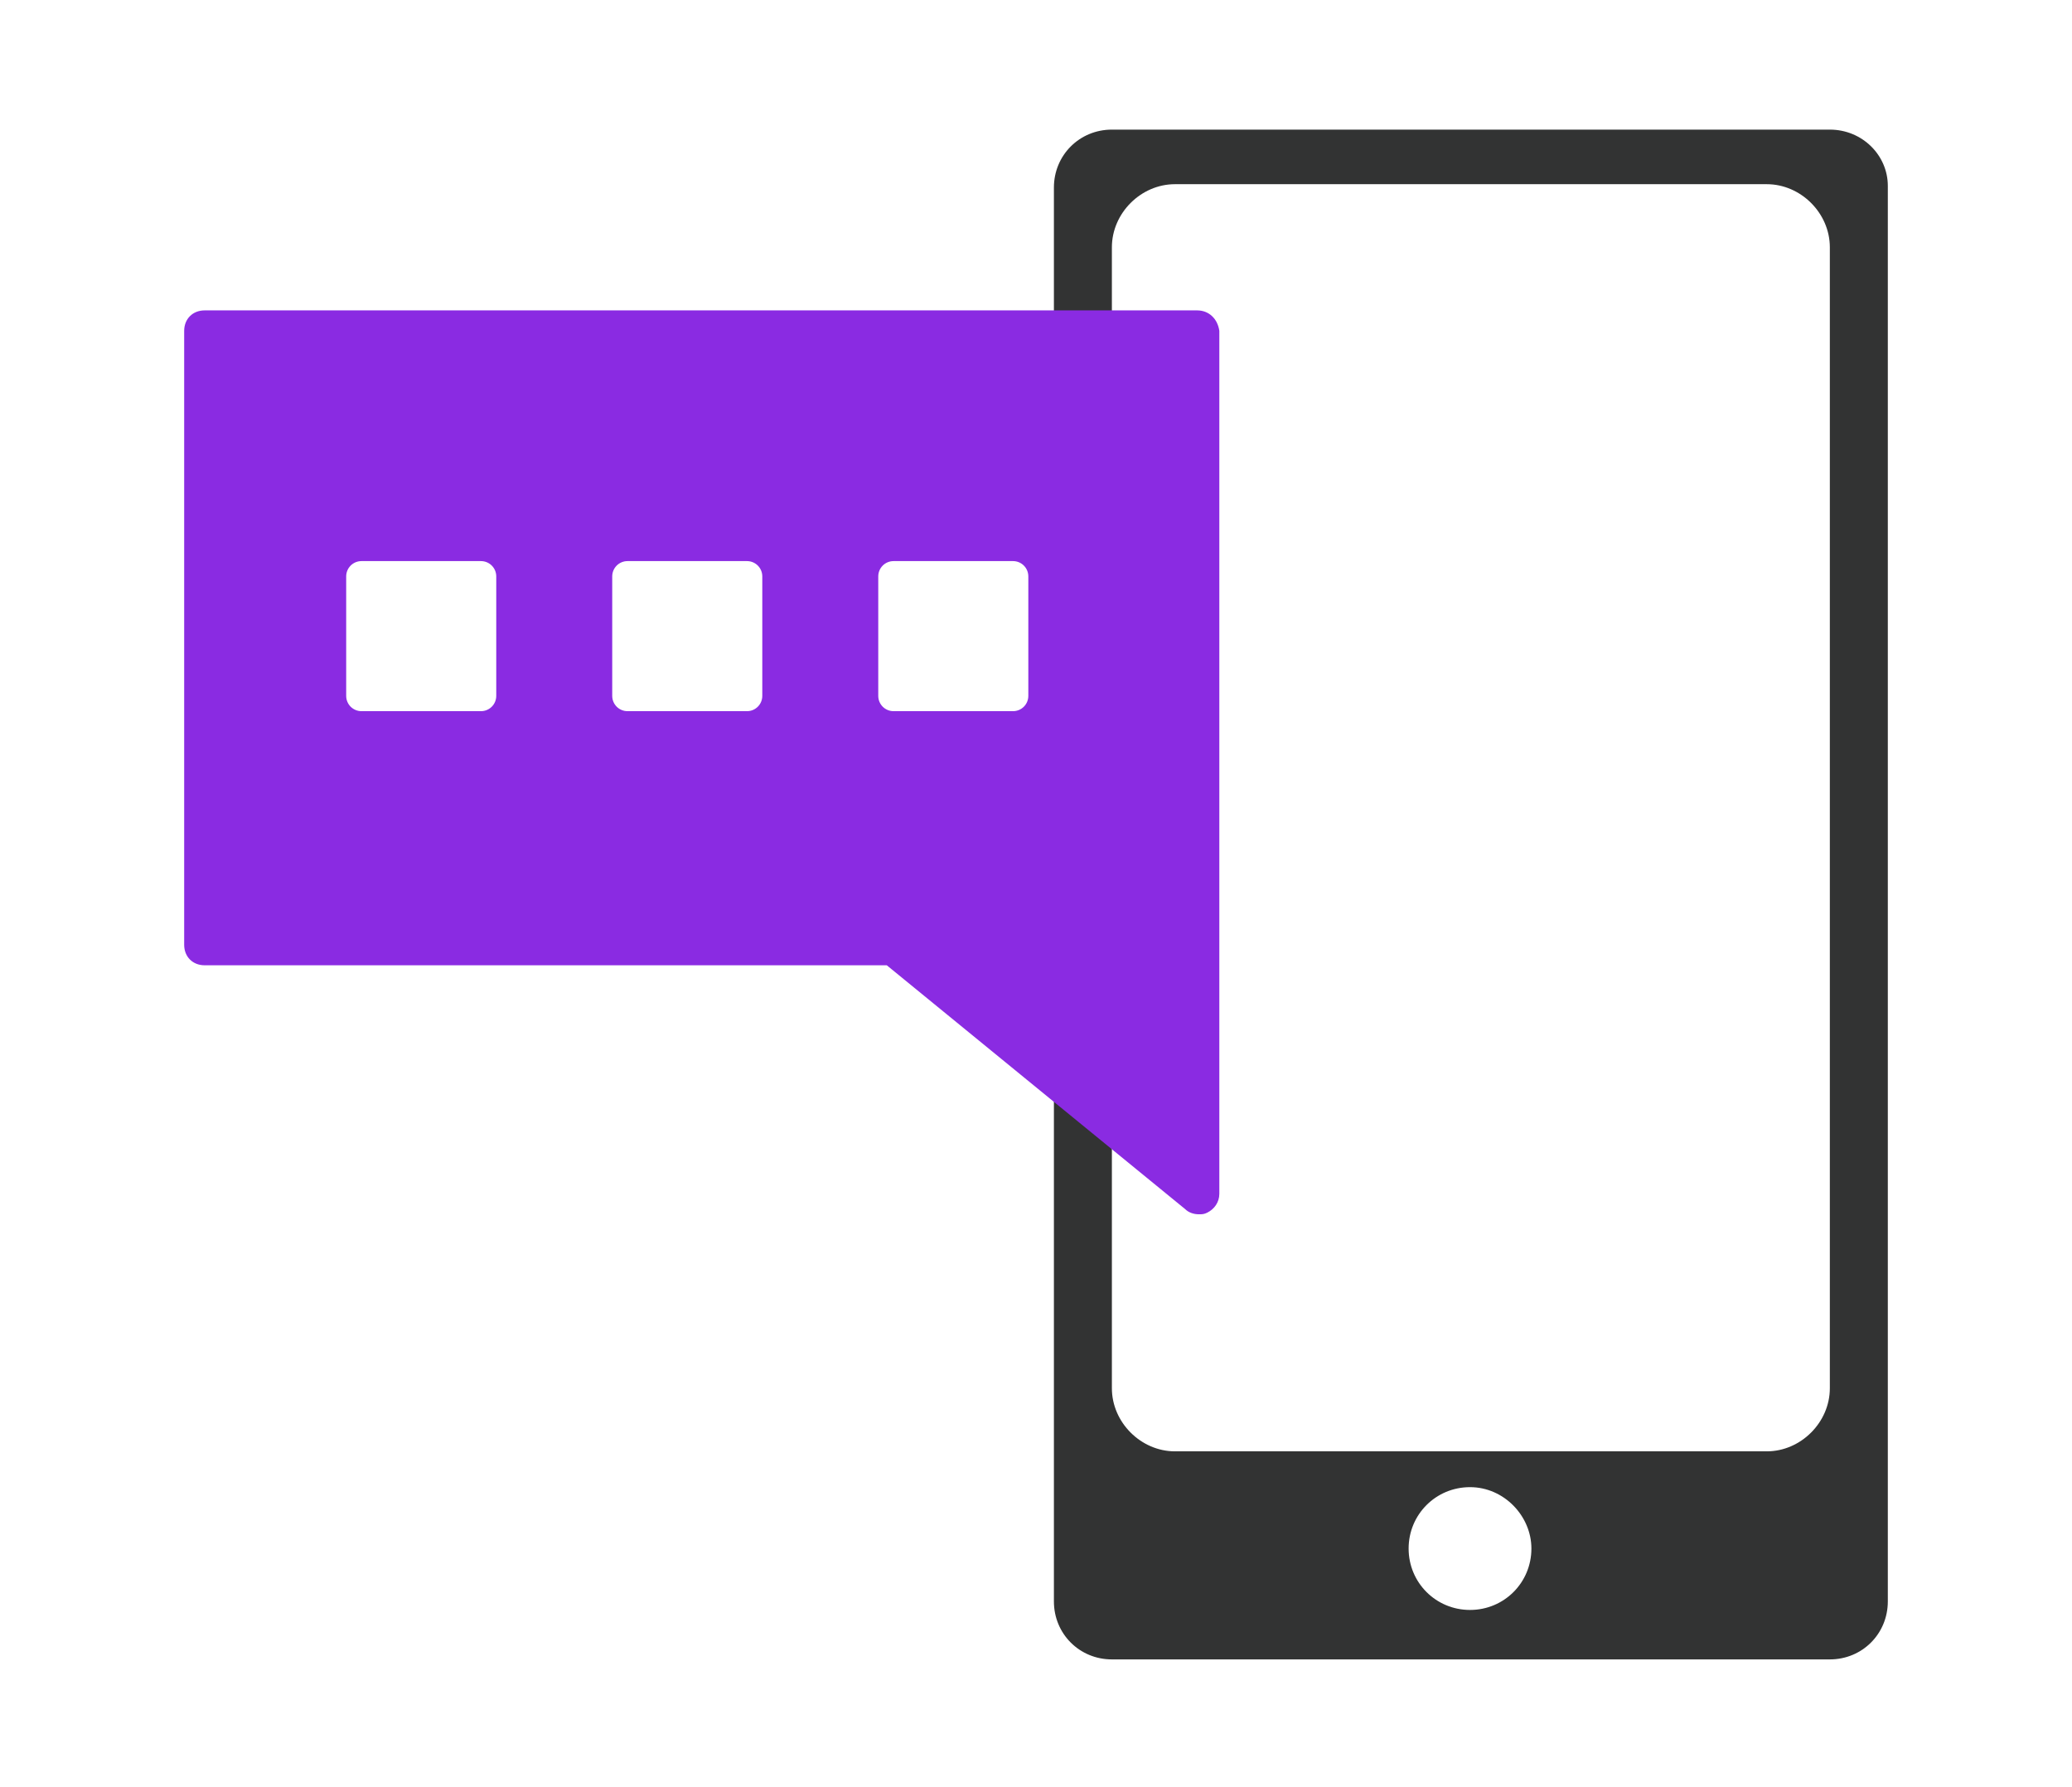
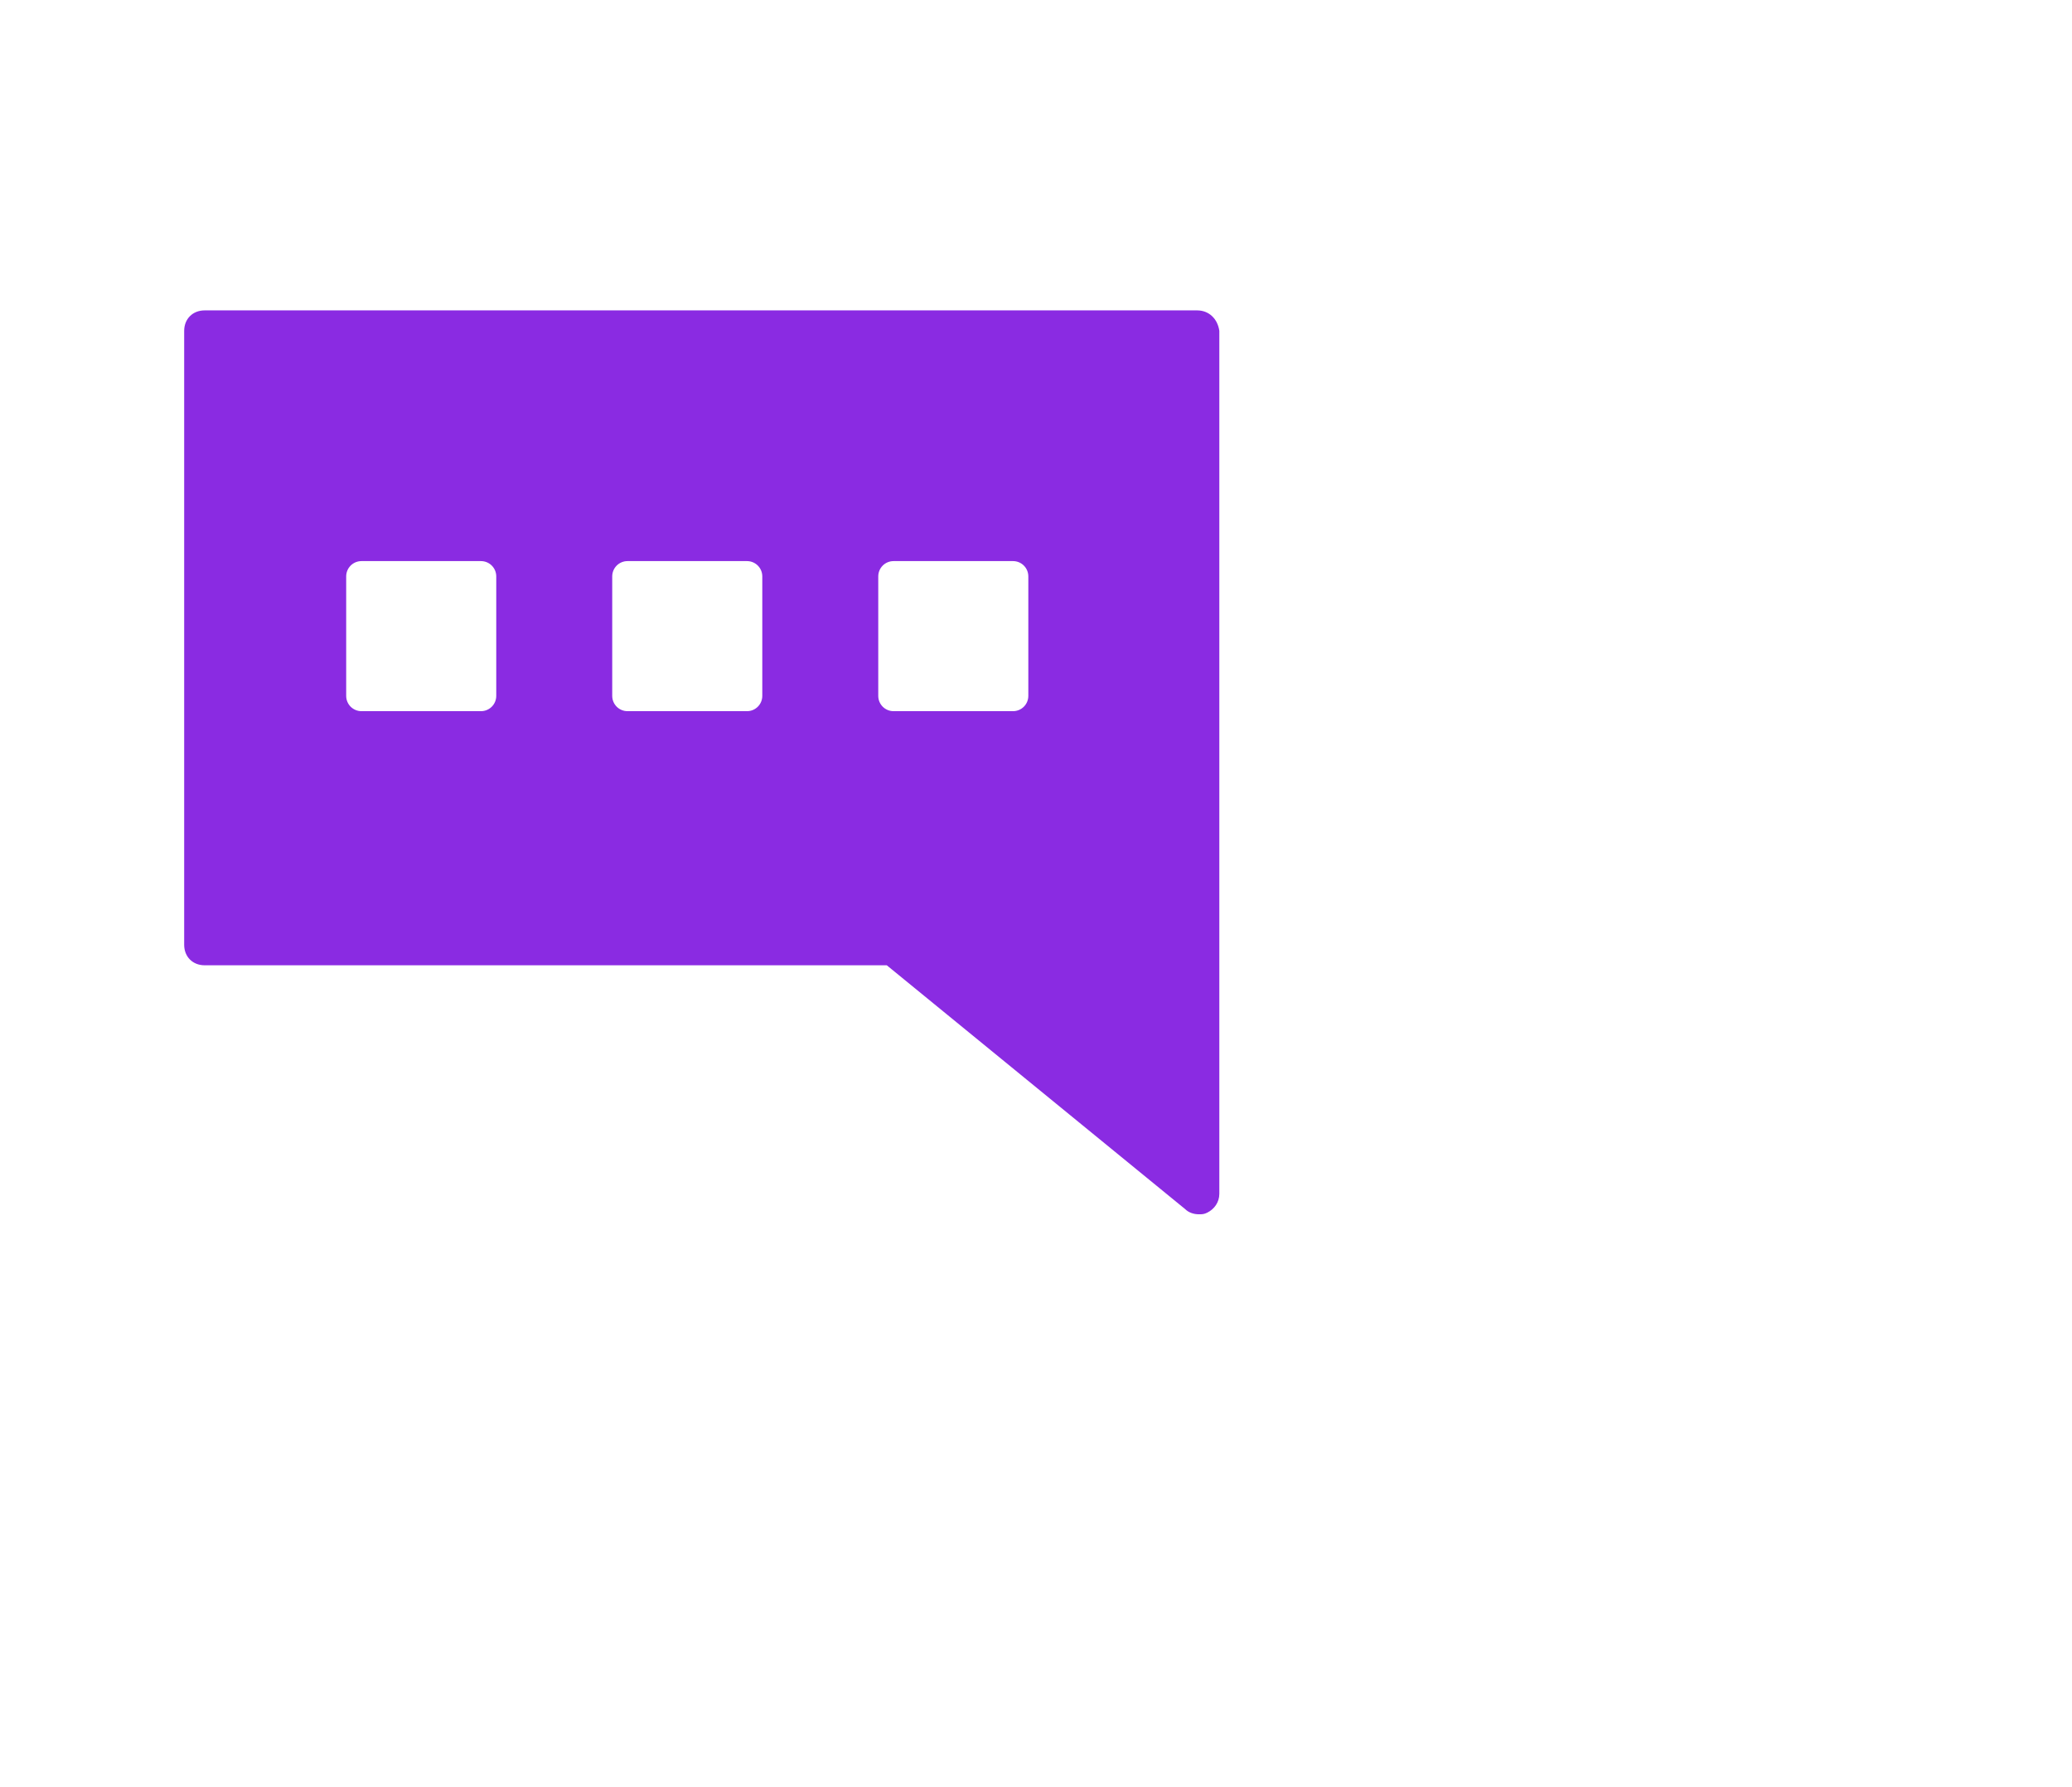
<svg xmlns="http://www.w3.org/2000/svg" version="1.1" id="레이어_1" x="0px" y="0px" viewBox="0 0 121.5 104.8" style="enable-background:new 0 0 121.5 104.8;" xml:space="preserve">
  <style type="text/css">
	.st0{fill:#323333;}
	.st1{fill:#8A2BE2;}
</style>
  <g>
-     <path class="st0" d="M107.3,7.6H65.2c-1.9,0-3.4,1.5-3.4,3.4v82.9c0,1.9,1.5,3.4,3.4,3.4h42.1c1.9,0,3.4-1.5,3.4-3.4V10.9   C110.7,9.1,109.2,7.6,107.3,7.6z M89.8,90.8c0,2-1.6,3.6-3.6,3.6h0c-2,0-3.6-1.6-3.6-3.6v0c0-2,1.6-3.6,3.6-3.6h0   C88.2,87.2,89.8,88.9,89.8,90.8L89.8,90.8z M107.3,81.4c0,2-1.7,3.7-3.7,3.7H68.9c-2,0-3.7-1.7-3.7-3.7V14.5c0-2,1.7-3.7,3.7-3.7   h34.7c2,0,3.7,1.7,3.7,3.7V81.4z" />
    <path class="st1" d="M70.2,18.2H12c-0.7,0-1.2,0.5-1.2,1.2v36c0,0.7,0.5,1.2,1.2,1.2h40l17.5,14.3c0.2,0.2,0.5,0.3,0.8,0.3   c0.2,0,0.3,0,0.5-0.1c0.4-0.2,0.7-0.6,0.7-1.1V19.4C71.4,18.7,70.9,18.2,70.2,18.2z M29.1,40.8c0,0.5-0.4,0.9-0.9,0.9h-7   c-0.5,0-0.9-0.4-0.9-0.9v-7c0-0.5,0.4-0.9,0.9-0.9h7c0.5,0,0.9,0.4,0.9,0.9V40.8z M44.7,40.8c0,0.5-0.4,0.9-0.9,0.9h-7   c-0.5,0-0.9-0.4-0.9-0.9v-7c0-0.5,0.4-0.9,0.9-0.9h7c0.5,0,0.9,0.4,0.9,0.9V40.8z M60.3,40.8c0,0.5-0.4,0.9-0.9,0.9h-7   c-0.5,0-0.9-0.4-0.9-0.9v-7c0-0.5,0.4-0.9,0.9-0.9h7c0.5,0,0.9,0.4,0.9,0.9V40.8z" />
  </g>
</svg>